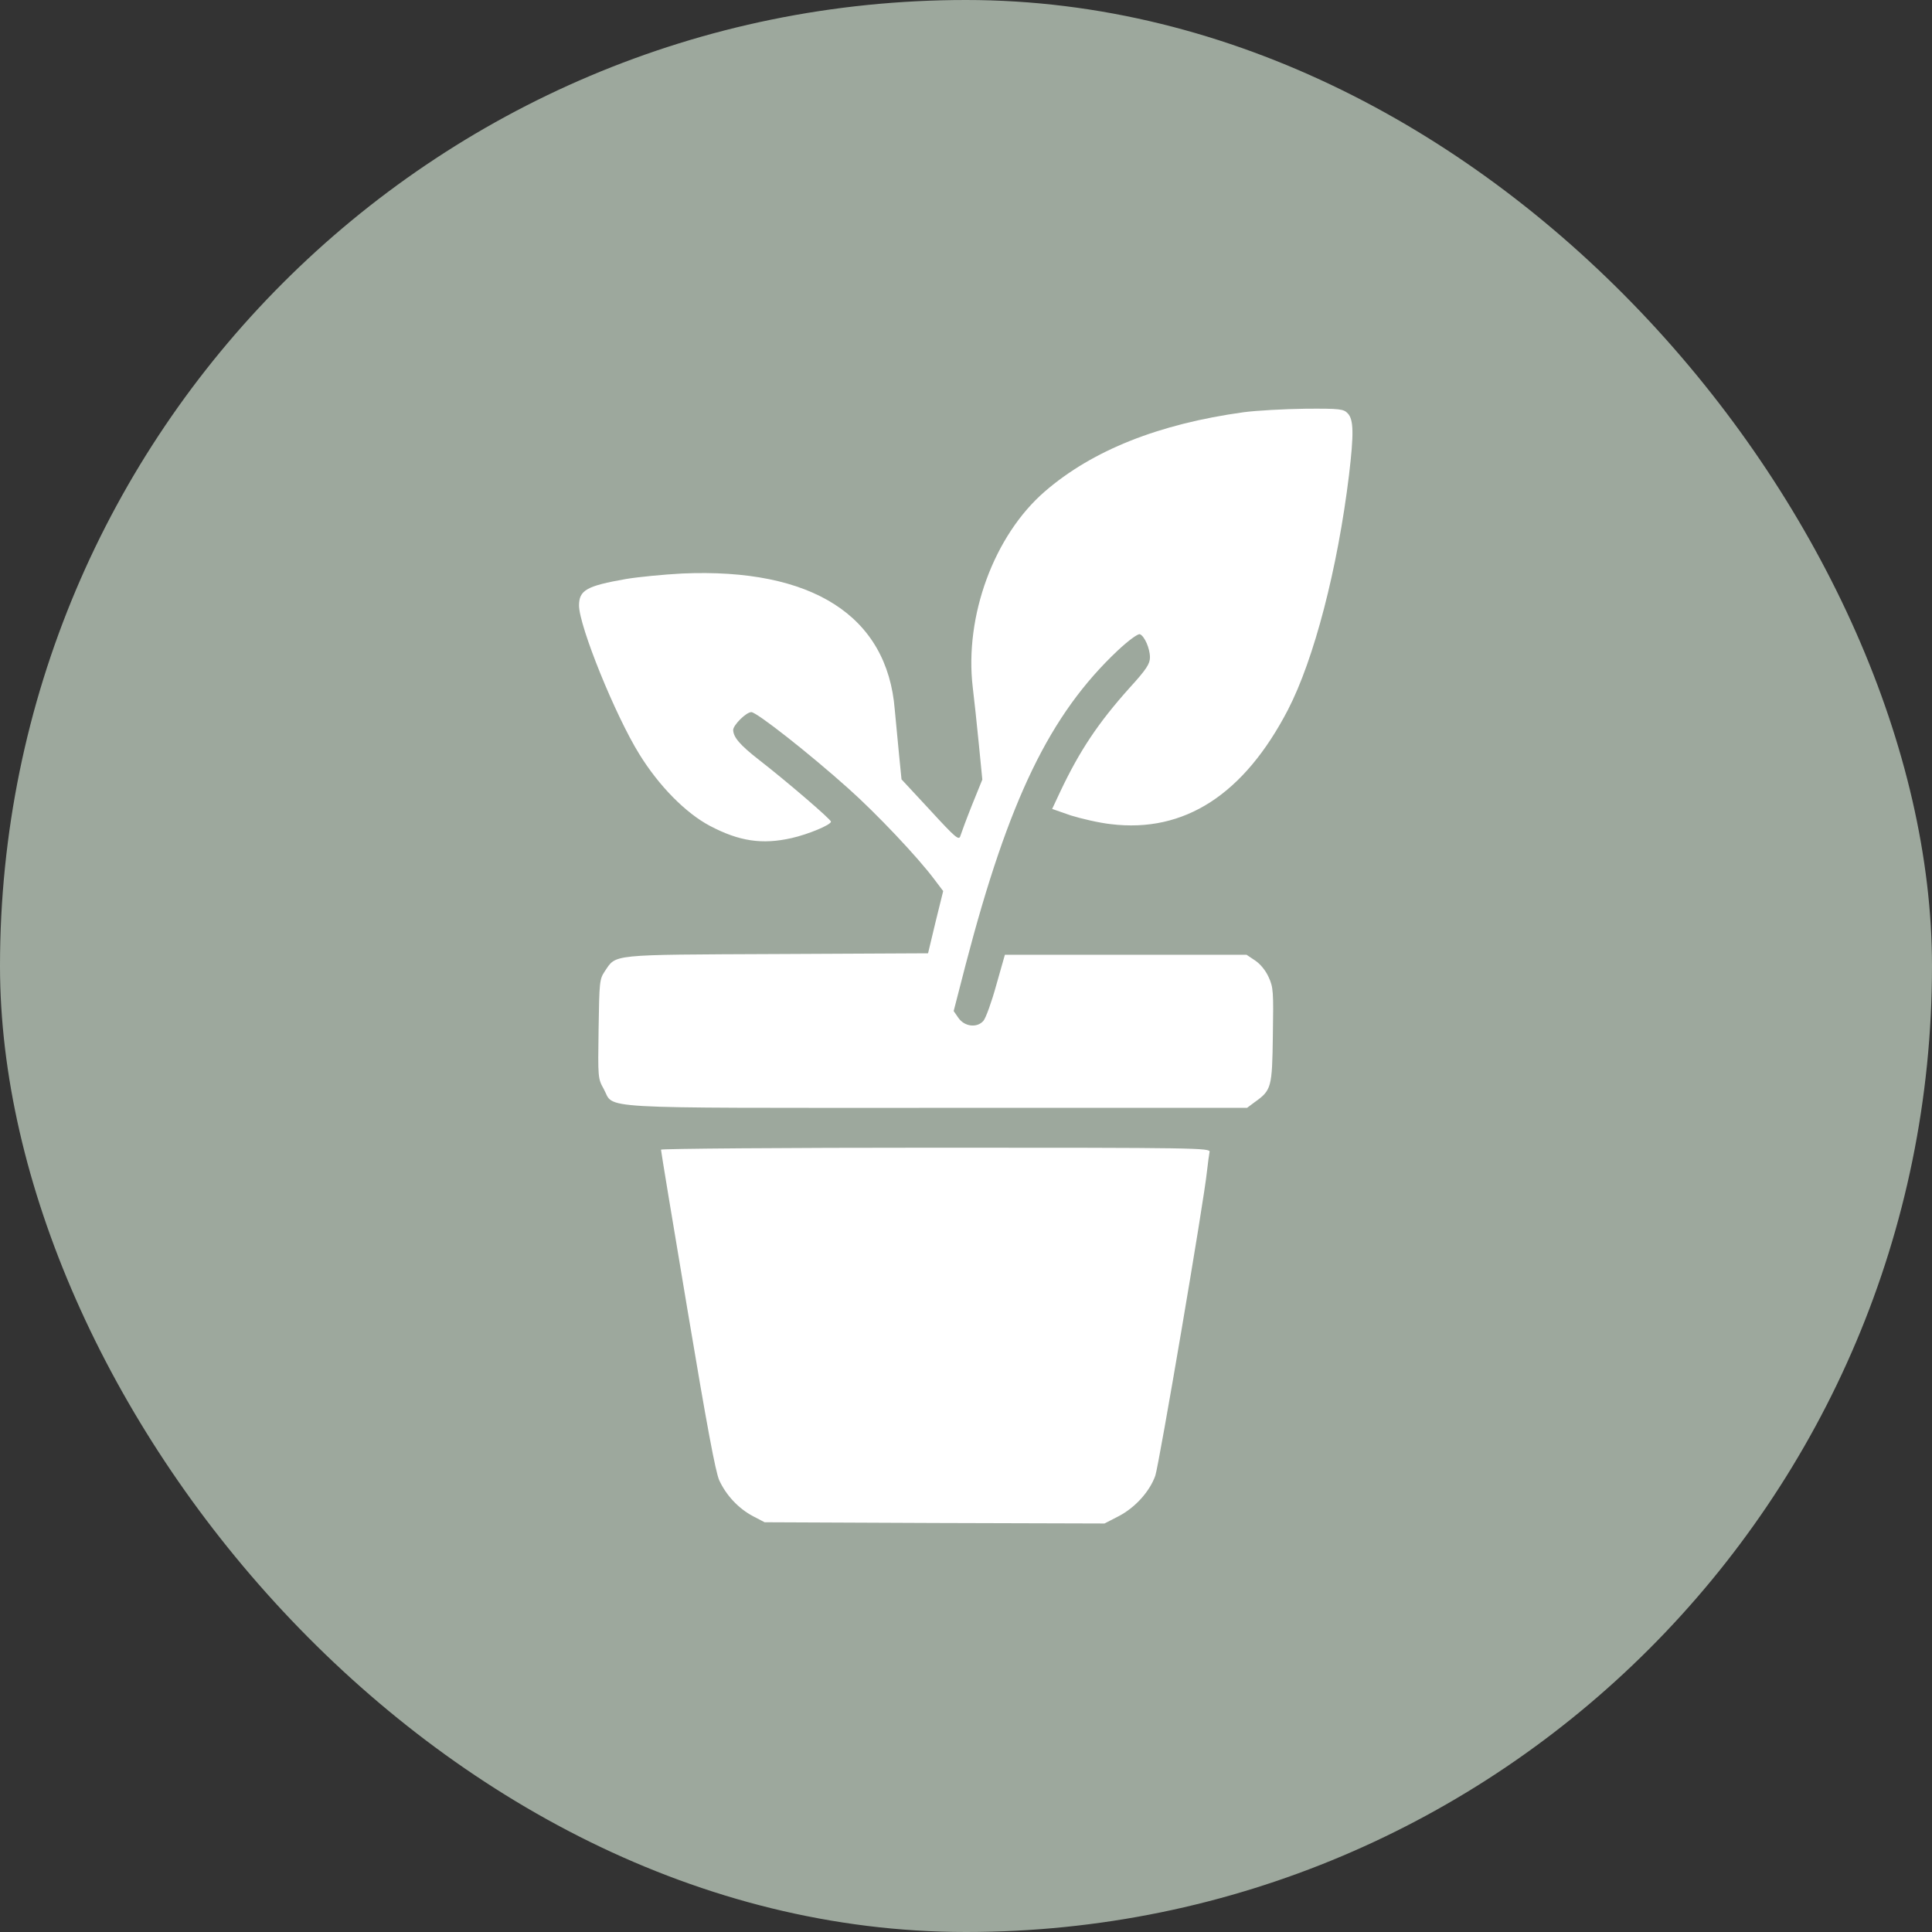
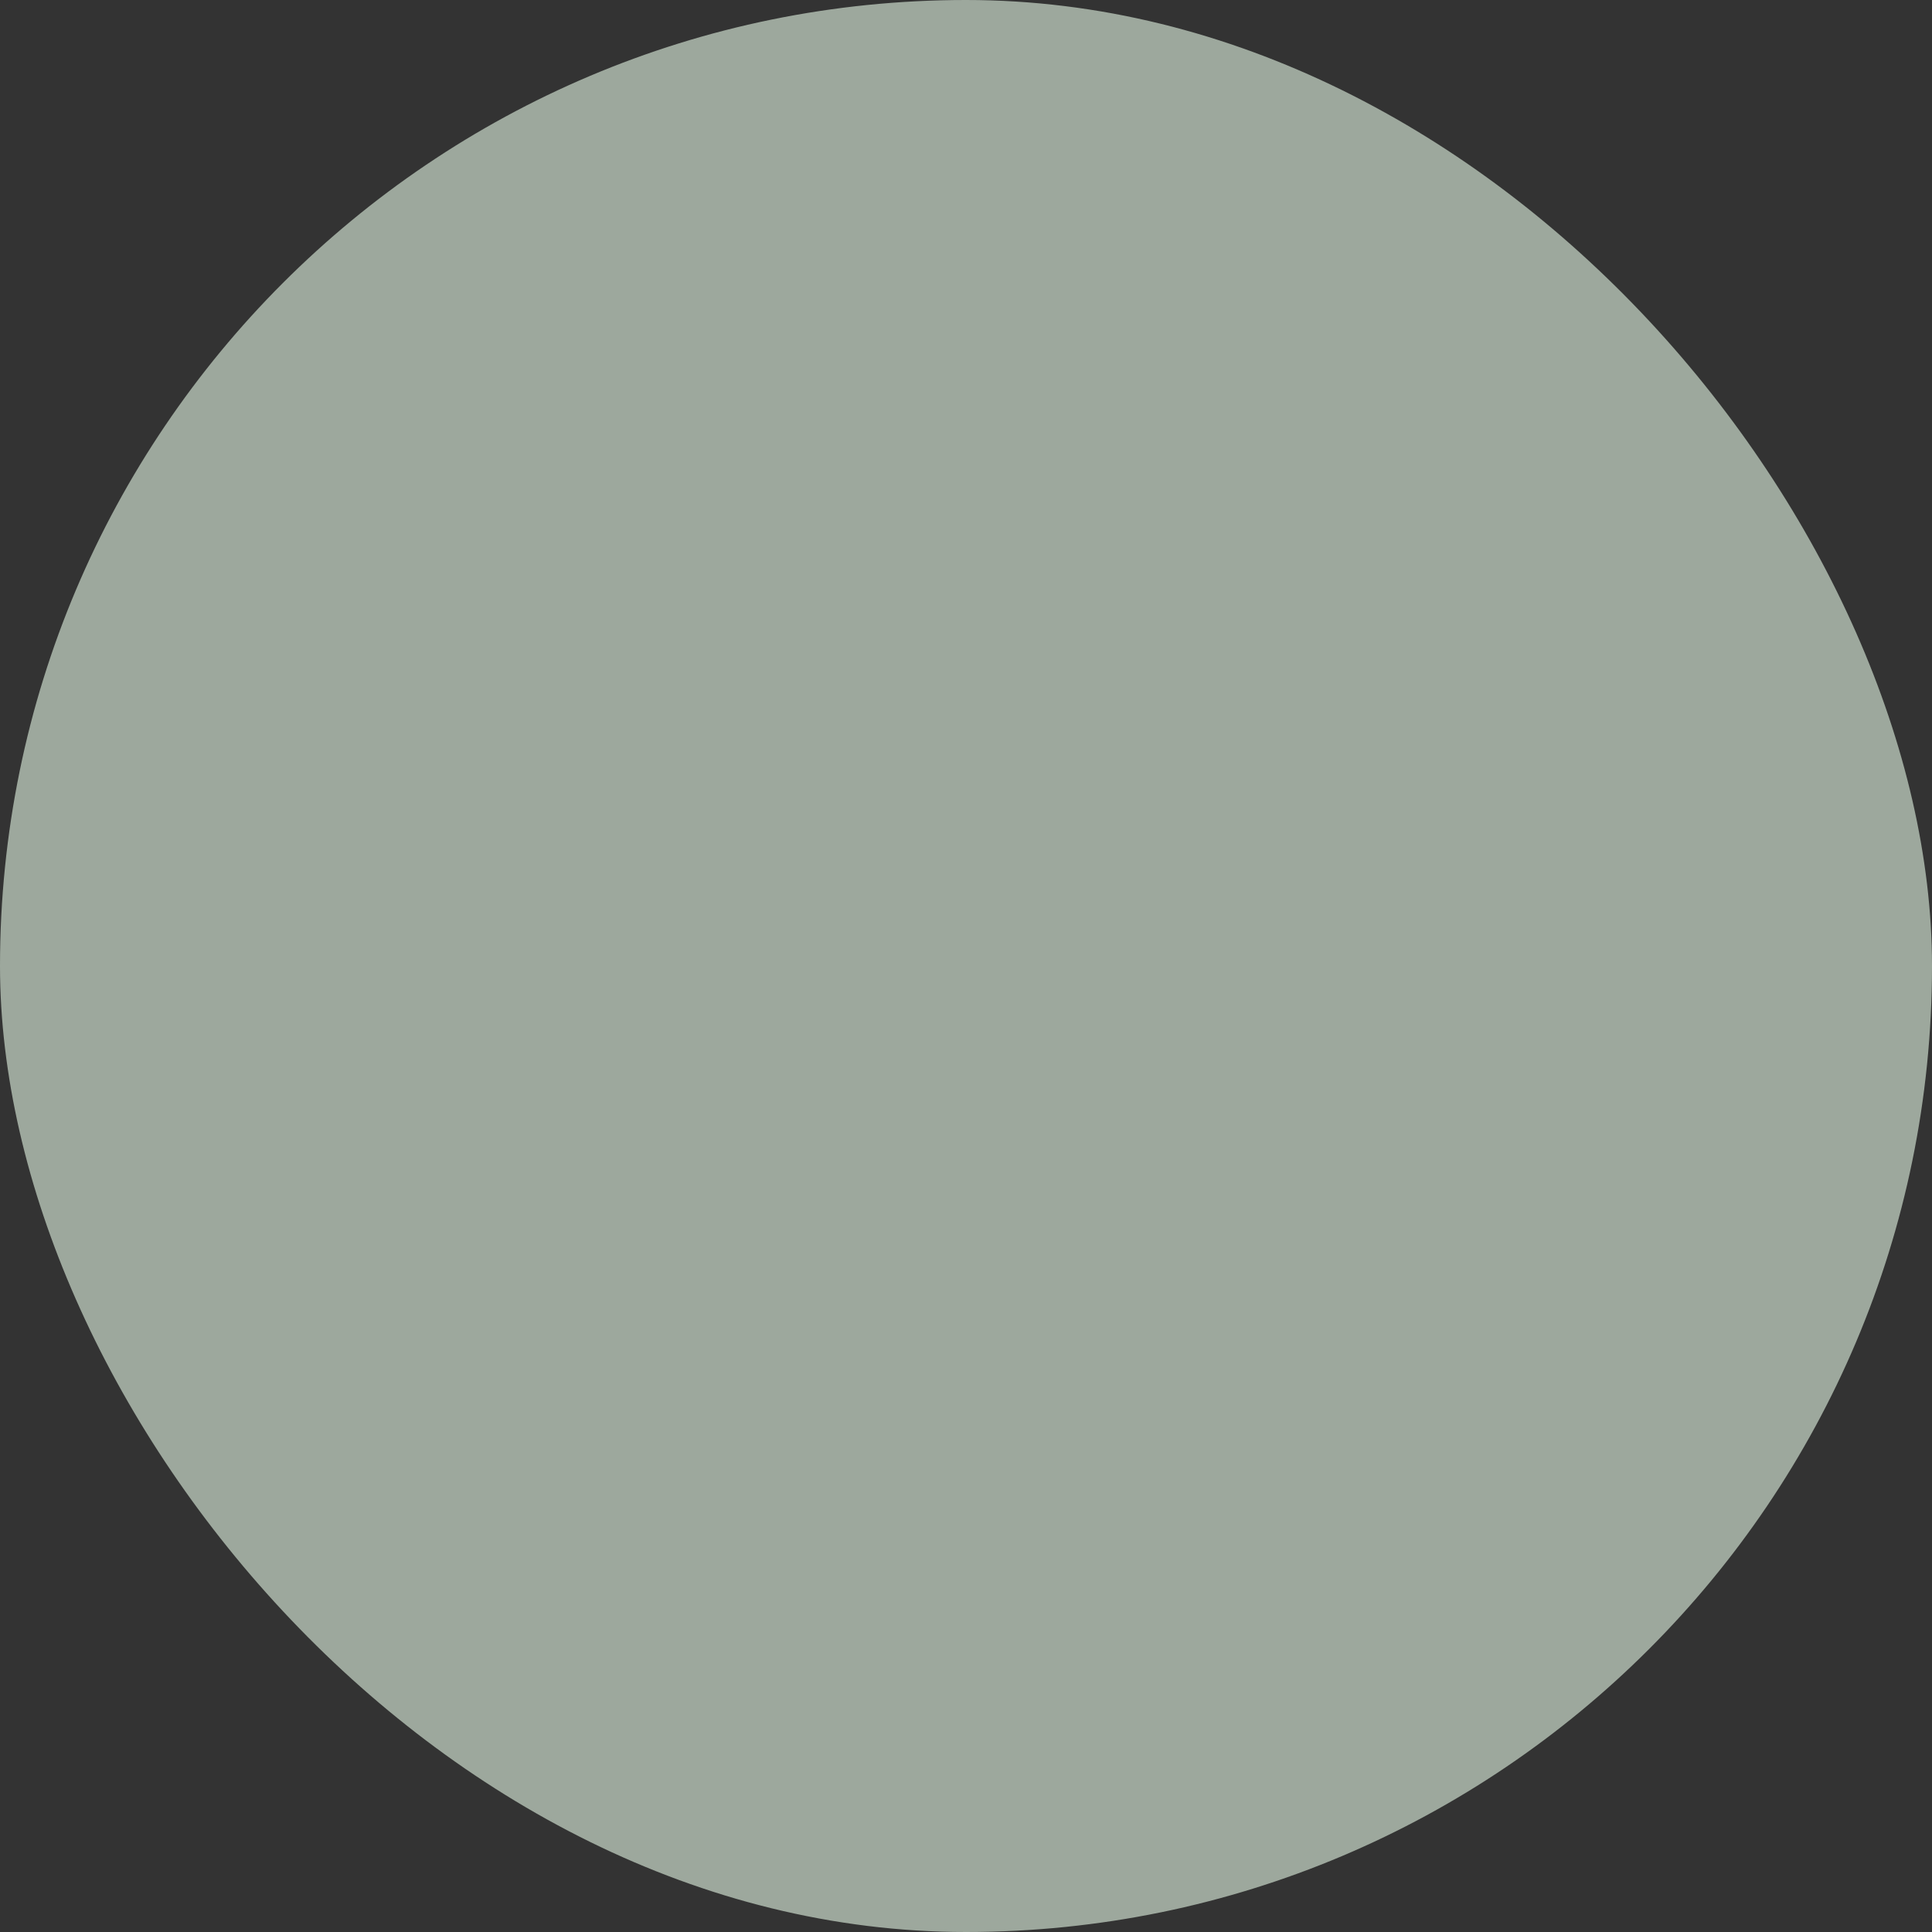
<svg xmlns="http://www.w3.org/2000/svg" width="47" height="47" viewBox="0 0 47 47" fill="none">
  <rect x="0" y="0" width="47" height="47" fill="#333333" stroke="none" />
  <rect width="47" height="47" rx="23.5" fill="#9DA89D" />
-   <path d="M30.257 10.028C28.19 10.313 26.576 10.955 25.42 11.954C24.18 13.025 23.46 14.993 23.664 16.719C23.698 17.003 23.766 17.621 23.812 18.099L23.897 18.965L23.647 19.582C23.511 19.922 23.387 20.261 23.364 20.333C23.33 20.454 23.251 20.388 22.628 19.71L21.931 18.959L21.869 18.335C21.835 17.996 21.79 17.512 21.767 17.264C21.586 14.981 19.756 13.812 16.59 13.952C16.137 13.976 15.525 14.036 15.231 14.085C14.268 14.254 14.086 14.357 14.086 14.733C14.092 15.241 14.964 17.397 15.553 18.347C16.035 19.128 16.686 19.782 17.27 20.091C17.983 20.466 18.538 20.551 19.258 20.388C19.66 20.297 20.215 20.067 20.215 19.988C20.215 19.934 19.144 19.013 18.459 18.481C18 18.123 17.842 17.936 17.836 17.76C17.836 17.639 18.153 17.324 18.278 17.324C18.408 17.324 19.694 18.335 20.64 19.183C21.319 19.788 22.328 20.854 22.73 21.393L22.945 21.677L22.758 22.434L22.577 23.191L18.89 23.209C14.794 23.227 14.998 23.209 14.71 23.633C14.585 23.821 14.579 23.887 14.562 25.032C14.545 26.224 14.545 26.237 14.687 26.491C14.959 26.987 14.285 26.951 22.781 26.951H30.337L30.523 26.812C30.931 26.521 30.948 26.461 30.965 25.189C30.982 24.117 30.977 24.021 30.863 23.772C30.79 23.609 30.66 23.451 30.535 23.367L30.325 23.227H27.386H24.446L24.236 23.966C24.123 24.378 23.982 24.765 23.925 24.832C23.772 25.014 23.46 24.977 23.313 24.759L23.2 24.596L23.494 23.457C24.542 19.443 25.539 17.385 27.187 15.829C27.459 15.574 27.686 15.411 27.731 15.429C27.844 15.477 27.975 15.774 27.975 15.992C27.975 16.149 27.89 16.283 27.476 16.737C26.717 17.584 26.264 18.263 25.794 19.256L25.596 19.679L26.049 19.837C26.304 19.916 26.74 20.018 27.023 20.049C28.813 20.267 30.263 19.328 31.334 17.264C31.968 16.035 32.54 13.837 32.818 11.554C32.936 10.555 32.931 10.21 32.789 10.059C32.687 9.95 32.608 9.937 31.758 9.943C31.248 9.95 30.575 9.986 30.257 10.028Z" fill="white" />
-   <path d="M16.08 27.968C16.08 27.999 16.369 29.755 16.726 31.874C17.202 34.719 17.405 35.797 17.496 36.009C17.666 36.378 17.966 36.699 18.323 36.887L18.601 37.032L22.735 37.05L26.87 37.062L27.221 36.881C27.623 36.669 27.969 36.281 28.105 35.9C28.195 35.64 29.294 29.191 29.362 28.495C29.385 28.295 29.413 28.083 29.425 28.023C29.453 27.926 29.107 27.92 22.769 27.92C19.088 27.92 16.08 27.944 16.08 27.968Z" fill="white" />
</svg>